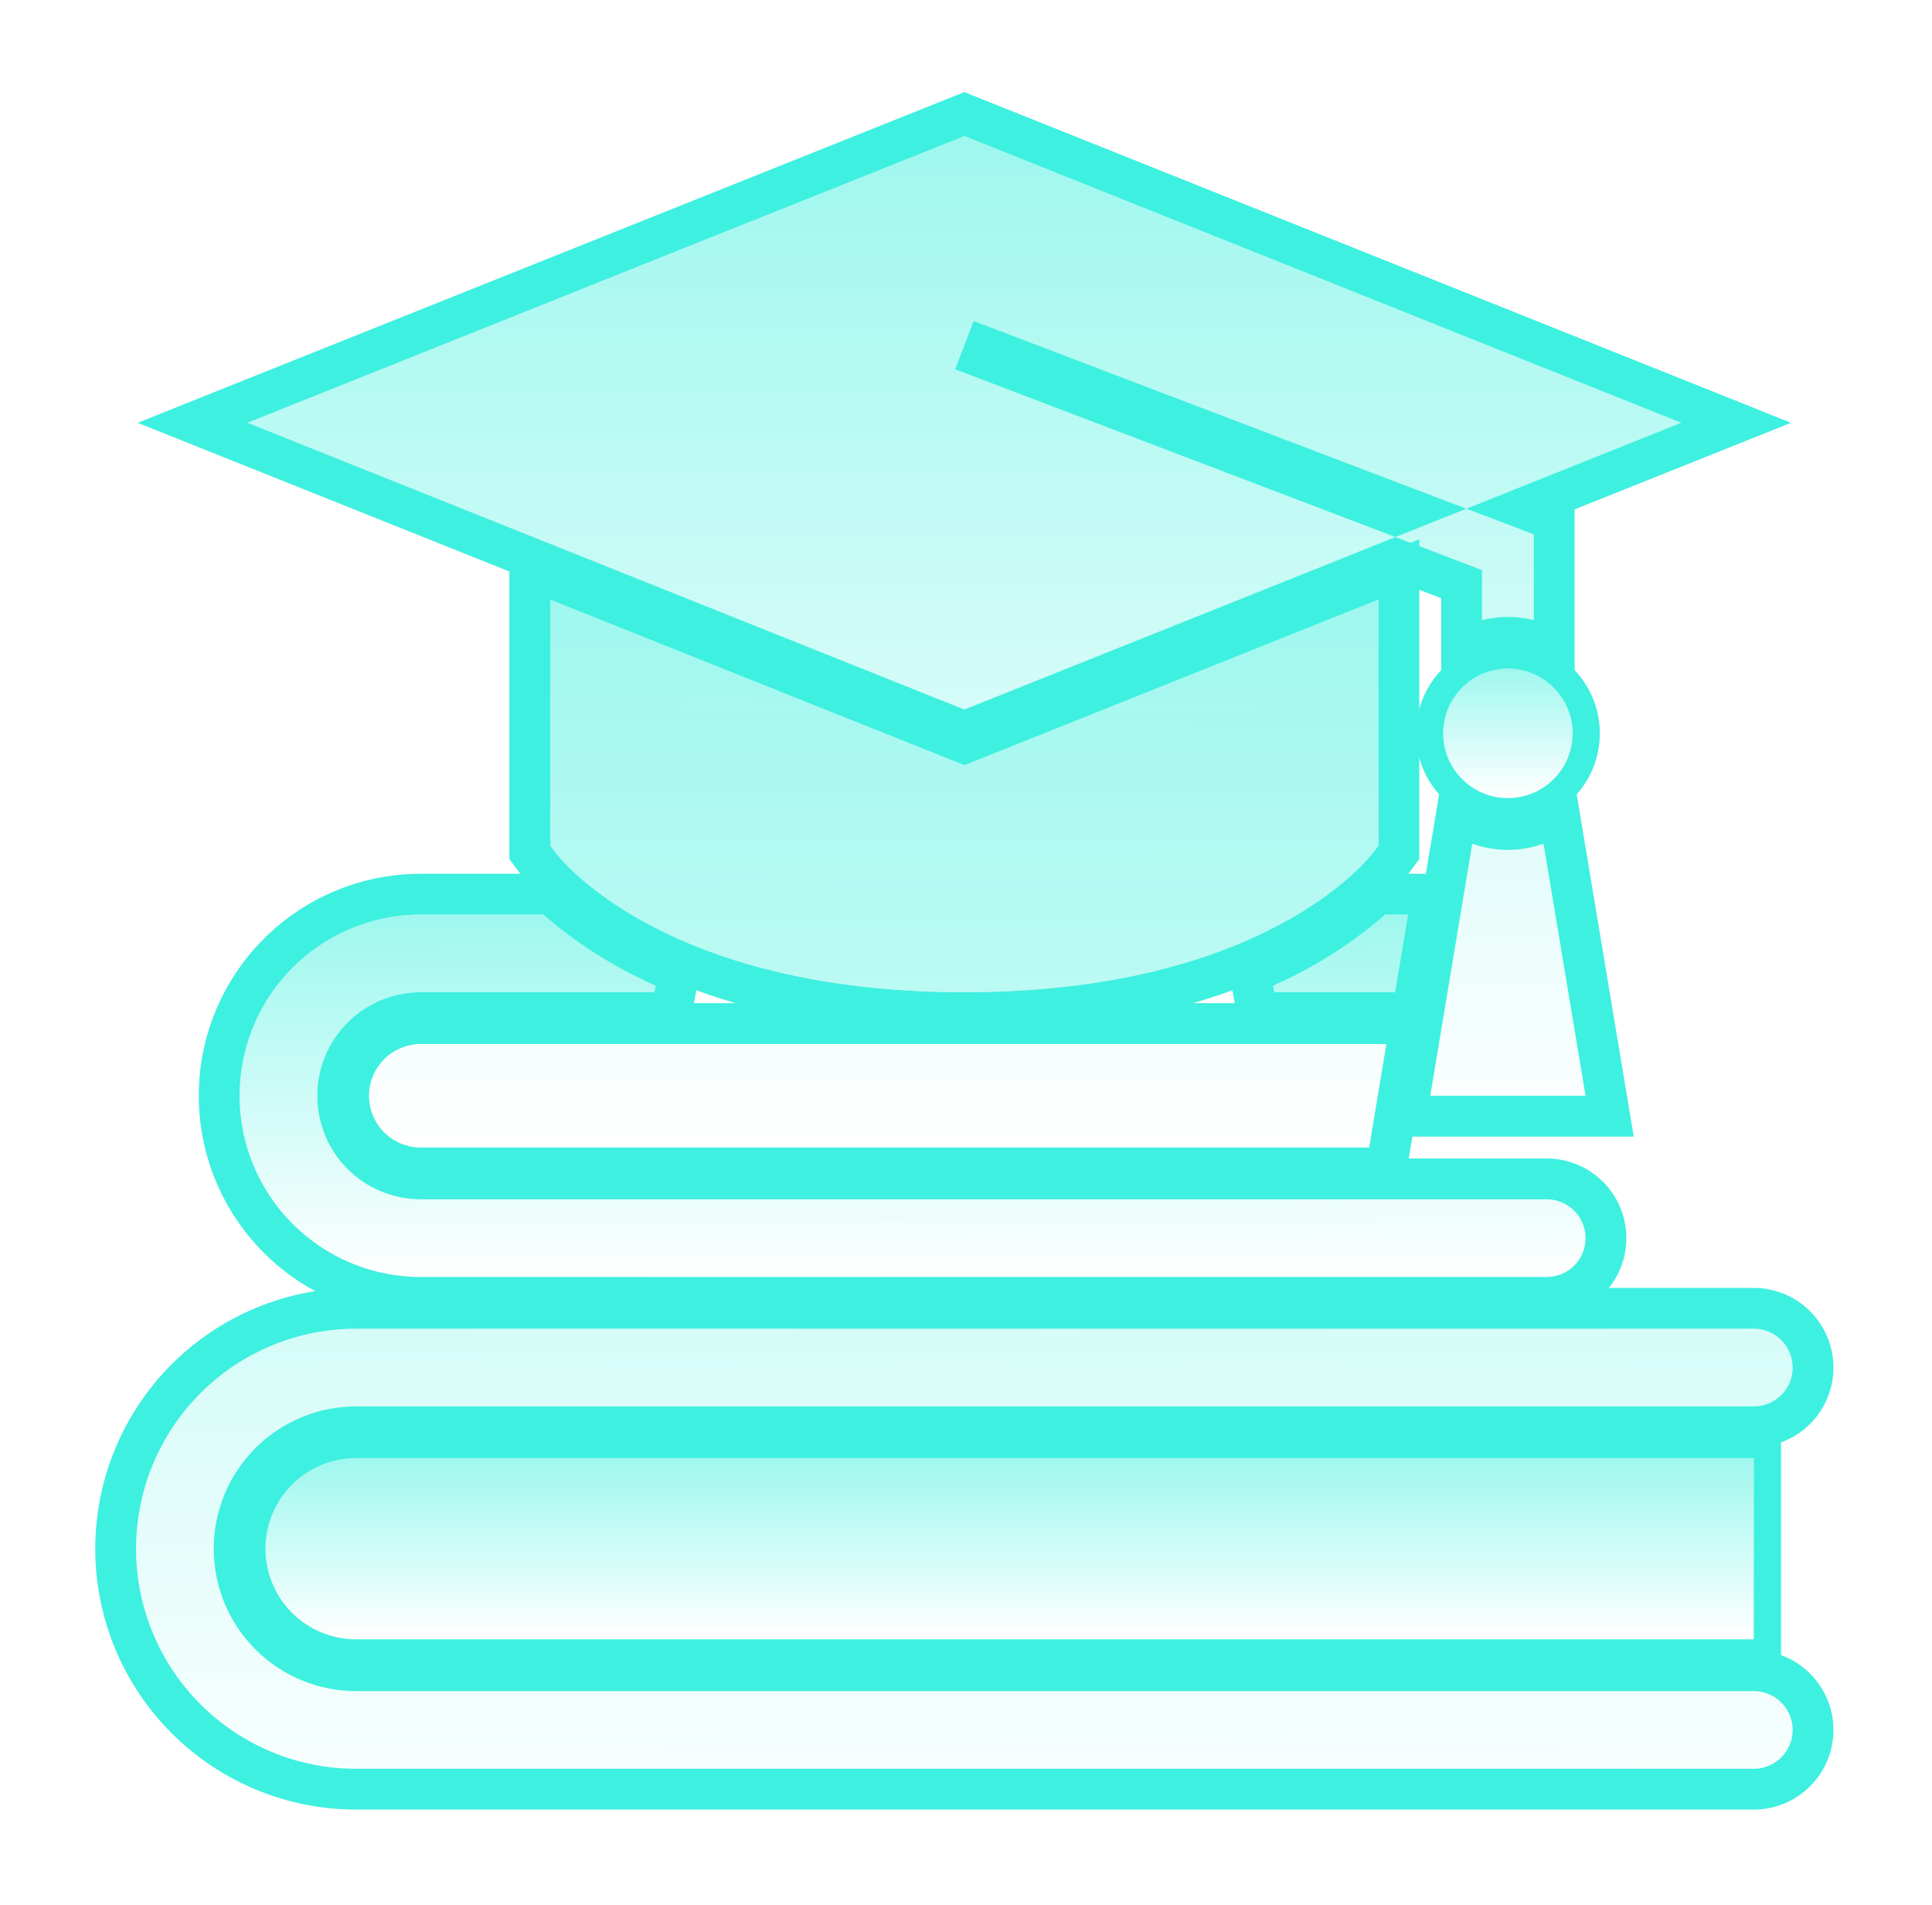
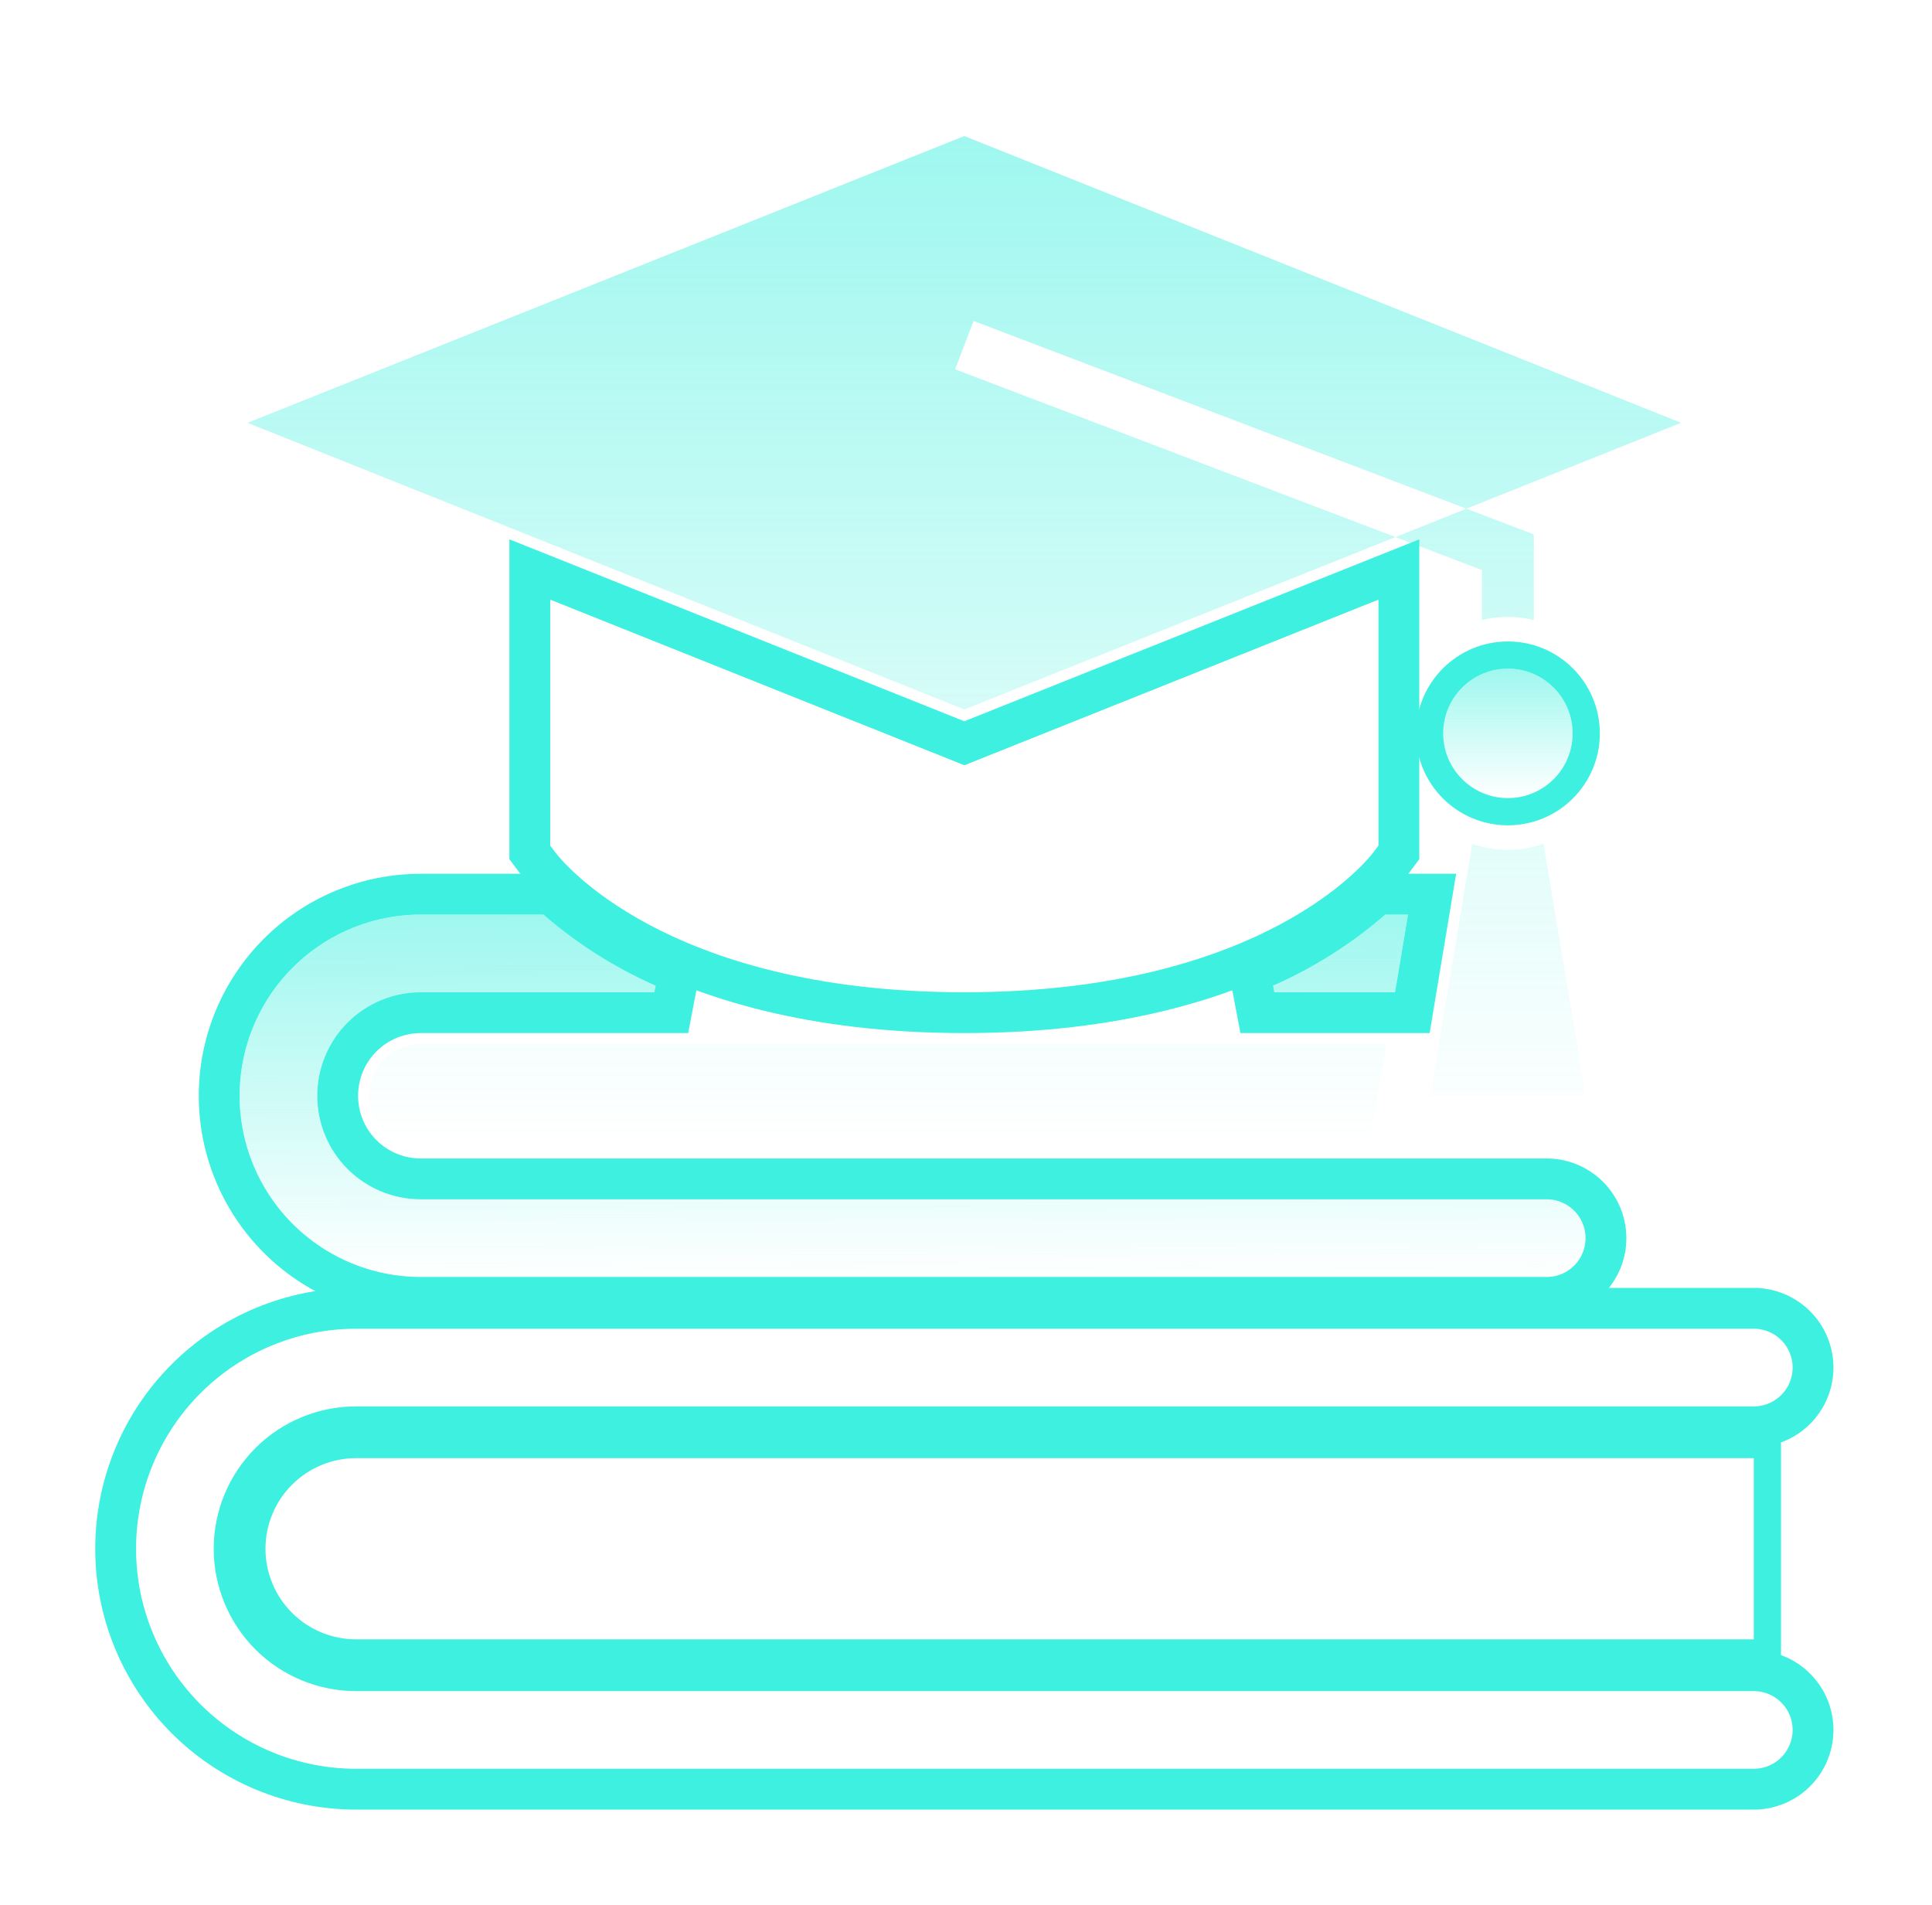
<svg xmlns="http://www.w3.org/2000/svg" width="71" height="70" viewBox="0 0 71 70" fill="none">
-   <path d="M50.468 31.327L50.658 31.073V22.034L35.439 28.122L20.22 22.034V31.073L20.41 31.327C20.567 31.536 24.39 36.464 35.439 36.464C46.488 36.464 50.311 31.536 50.468 31.327ZM64.451 62.146H13.085C11.698 62.146 10.367 61.595 9.386 60.614C8.405 59.633 7.854 58.302 7.854 56.915C7.854 55.527 8.405 54.196 9.386 53.215C10.367 52.234 11.698 51.683 13.085 51.683H64.451C64.83 51.683 65.192 51.533 65.46 51.265C65.728 50.998 65.878 50.635 65.878 50.256C65.878 49.878 65.728 49.515 65.46 49.247C65.192 48.98 64.83 48.829 64.451 48.829H13.085C10.941 48.829 8.884 49.681 7.368 51.197C5.852 52.714 5 54.77 5 56.915C5 59.059 5.852 61.116 7.368 62.632C8.884 64.148 10.941 65 13.085 65H64.451C64.83 65 65.192 64.85 65.46 64.582C65.728 64.314 65.878 63.952 65.878 63.573C65.878 63.195 65.728 62.832 65.46 62.564C65.192 62.297 64.83 62.146 64.451 62.146Z" fill="url(#paint0_linear_1270_172)" />
-   <path d="M9.756 56.915C9.756 57.352 9.842 57.785 10.009 58.189C10.177 58.593 10.422 58.96 10.731 59.269C11.04 59.578 11.407 59.823 11.811 59.99C12.215 60.158 12.648 60.244 13.085 60.244H64.451V53.585H13.085C12.202 53.585 11.356 53.936 10.731 54.56C10.107 55.185 9.756 56.032 9.756 56.915Z" fill="url(#paint1_linear_1270_172)" />
  <path d="M55.415 29.329C56.728 29.329 57.793 28.265 57.793 26.951C57.793 25.638 56.728 24.573 55.415 24.573C54.101 24.573 53.037 25.638 53.037 26.951C53.037 28.265 54.101 29.329 55.415 29.329Z" fill="url(#paint2_linear_1270_172)" />
  <path d="M51.282 19.736L35.1 13.572L35.778 11.794L53.889 18.694L61.78 15.537L35.439 5L9.098 15.537L35.439 26.073L51.282 19.736ZM54.463 20.949V22.786C55.088 22.633 55.741 22.633 56.366 22.786V19.637L53.889 18.694L51.282 19.736L54.463 20.949ZM13.561 40.268C13.561 40.773 13.761 41.257 14.118 41.614C14.475 41.97 14.959 42.171 15.463 42.171H50.316L50.95 38.366H15.463C14.959 38.366 14.475 38.566 14.118 38.923C13.761 39.28 13.561 39.764 13.561 40.268ZM58.268 40.268L56.724 31.005C55.877 31.307 54.952 31.307 54.105 31.005L52.561 40.268H58.268Z" fill="url(#paint3_linear_1270_172)" />
  <path d="M15.463 46.927H56.841C57.22 46.927 57.583 46.776 57.85 46.509C58.118 46.241 58.268 45.878 58.268 45.5C58.268 45.122 58.118 44.759 57.85 44.491C57.583 44.224 57.22 44.073 56.841 44.073H15.463C14.454 44.073 13.486 43.672 12.773 42.959C12.059 42.245 11.659 41.277 11.659 40.268C11.659 39.259 12.059 38.291 12.773 37.578C13.486 36.864 14.454 36.464 15.463 36.464H24.671C22.954 35.785 21.364 34.821 19.969 33.61H15.463C13.697 33.61 12.004 34.311 10.755 35.56C9.506 36.809 8.805 38.502 8.805 40.268C8.805 42.034 9.506 43.728 10.755 44.977C12.004 46.225 13.697 46.927 15.463 46.927ZM51.743 33.61H50.91C49.515 34.821 47.925 35.786 46.207 36.464H51.267L51.743 33.61Z" fill="url(#paint4_linear_1270_172)" />
  <path d="M51.068 31.777L51.069 31.776L51.259 31.523L51.408 31.323V31.073V22.034V20.927L50.38 21.338L35.439 27.314L20.498 21.338L19.47 20.927V22.034V31.073V31.323L19.619 31.523L19.809 31.776L19.81 31.777C20.09 32.151 24.125 37.214 35.439 37.214C46.754 37.214 50.788 32.151 51.068 31.777ZM64.451 61.396H13.085C11.897 61.396 10.757 60.924 9.916 60.084C9.076 59.243 8.604 58.103 8.604 56.915C8.604 55.726 9.076 54.586 9.916 53.746C10.757 52.905 11.897 52.433 13.085 52.433H64.451C65.028 52.433 65.582 52.204 65.99 51.795C66.399 51.387 66.628 50.834 66.628 50.256C66.628 49.679 66.399 49.125 65.99 48.717C65.582 48.309 65.028 48.079 64.451 48.079H13.085C10.742 48.079 8.495 49.01 6.838 50.667C5.181 52.324 4.25 54.571 4.25 56.915C4.25 59.258 5.181 61.505 6.838 63.162C8.495 64.819 10.742 65.75 13.085 65.75H64.451C65.028 65.75 65.582 65.521 65.99 65.112C66.399 64.704 66.628 64.15 66.628 63.573C66.628 62.996 66.399 62.442 65.99 62.034C65.582 61.626 65.028 61.396 64.451 61.396Z" stroke="#3EF0DF" stroke-width="1.5" />
  <path d="M64.451 60.744H64.951V60.244V53.585V53.085H64.451H13.085C12.07 53.085 11.096 53.489 10.378 54.207C9.66 54.925 9.256 55.899 9.256 56.915C9.256 57.417 9.355 57.916 9.548 58.38C9.74 58.845 10.022 59.267 10.378 59.622C10.733 59.978 11.155 60.26 11.62 60.452C12.085 60.645 12.582 60.744 13.085 60.744H64.451Z" stroke="#3EF0DF" />
  <path d="M55.415 29.829C57.004 29.829 58.293 28.541 58.293 26.951C58.293 25.362 57.004 24.073 55.415 24.073C53.825 24.073 52.537 25.362 52.537 26.951C52.537 28.541 53.825 29.829 55.415 29.829Z" stroke="#3EF0DF" />
-   <path d="M55.951 18.677L62.059 16.233L63.799 15.537L62.059 14.84L35.718 4.304L35.439 4.192L35.16 4.304L8.819 14.84L7.079 15.537L8.819 16.233L35.16 26.77L35.439 26.881L35.718 26.77L51.288 20.541L53.713 21.466V22.786V23.742L54.642 23.514C55.15 23.39 55.68 23.39 56.187 23.514L57.116 23.742V22.786V19.637V19.12L56.633 18.936L55.951 18.677ZM51.827 18.711L51.275 18.931L36.068 13.138L36.212 12.761L51.827 18.711ZM50.316 42.921H50.952L51.056 42.294L51.689 38.489L51.835 37.616H50.95H15.463C14.76 37.616 14.085 37.895 13.588 38.393C13.091 38.89 12.811 39.565 12.811 40.268C12.811 40.972 13.091 41.647 13.588 42.144C14.085 42.641 14.76 42.921 15.463 42.921H50.316ZM58.268 41.018H59.154L59.008 40.145L57.464 30.882L57.317 29.998L56.473 30.299C55.788 30.543 55.041 30.543 54.357 30.299L53.512 29.998L53.365 30.882L51.821 40.145L51.676 41.018H52.561H58.268Z" stroke="#3EF0DF" stroke-width="1.5" />
  <path d="M24.671 37.214L24.947 35.766C23.308 35.119 21.791 34.199 20.461 33.044L20.25 32.86H19.969H15.463C13.499 32.86 11.614 33.64 10.225 35.03C8.835 36.419 8.055 38.303 8.055 40.268C8.055 42.233 8.835 44.118 10.225 45.507C11.614 46.896 13.499 47.677 15.463 47.677H56.842C57.419 47.677 57.972 47.447 58.381 47.039C58.789 46.631 59.018 46.077 59.018 45.5C59.018 44.923 58.789 44.369 58.381 43.961C57.972 43.553 57.419 43.323 56.842 43.323H15.463C14.653 43.323 13.876 43.001 13.303 42.428C12.73 41.856 12.409 41.078 12.409 40.268C12.409 39.458 12.73 38.681 13.303 38.108C13.876 37.535 14.653 37.214 15.463 37.214H24.671ZM52.483 33.733L52.628 32.86H51.743H50.91H50.63L50.418 33.044C49.087 34.199 47.571 35.119 45.932 35.766L46.207 37.214H51.267H51.903L52.007 36.587L52.483 33.733Z" stroke="#3EF0DF" stroke-width="1.5" />
  <defs>
    <linearGradient id="paint0_linear_1270_172" x1="35.439" y1="22.034" x2="35.566" y2="69" gradientUnits="userSpaceOnUse">
      <stop stop-color="#3EF0DF" stop-opacity="0.5" />
      <stop offset="1" stop-color="#3EF0DF" stop-opacity="0" />
    </linearGradient>
    <linearGradient id="paint1_linear_1270_172" x1="37.104" y1="53.585" x2="37.104" y2="60.244" gradientUnits="userSpaceOnUse">
      <stop stop-color="#3EF0DF" stop-opacity="0.5" />
      <stop offset="1" stop-color="#3EF0DF" stop-opacity="0" />
    </linearGradient>
    <linearGradient id="paint2_linear_1270_172" x1="55.415" y1="24.573" x2="55.415" y2="29.329" gradientUnits="userSpaceOnUse">
      <stop stop-color="#3EF0DF" stop-opacity="0.5" />
      <stop offset="1" stop-color="#3EF0DF" stop-opacity="0" />
    </linearGradient>
    <linearGradient id="paint3_linear_1270_172" x1="35.439" y1="5" x2="35.439" y2="42" gradientUnits="userSpaceOnUse">
      <stop stop-color="#3EF0DF" stop-opacity="0.5" />
      <stop offset="1" stop-color="#3EF0DF" stop-opacity="0" />
    </linearGradient>
    <linearGradient id="paint4_linear_1270_172" x1="33.536" y1="33.61" x2="33.566" y2="47" gradientUnits="userSpaceOnUse">
      <stop stop-color="#3EF0DF" stop-opacity="0.5" />
      <stop offset="1" stop-color="#3EF0DF" stop-opacity="0" />
    </linearGradient>
  </defs>
</svg>